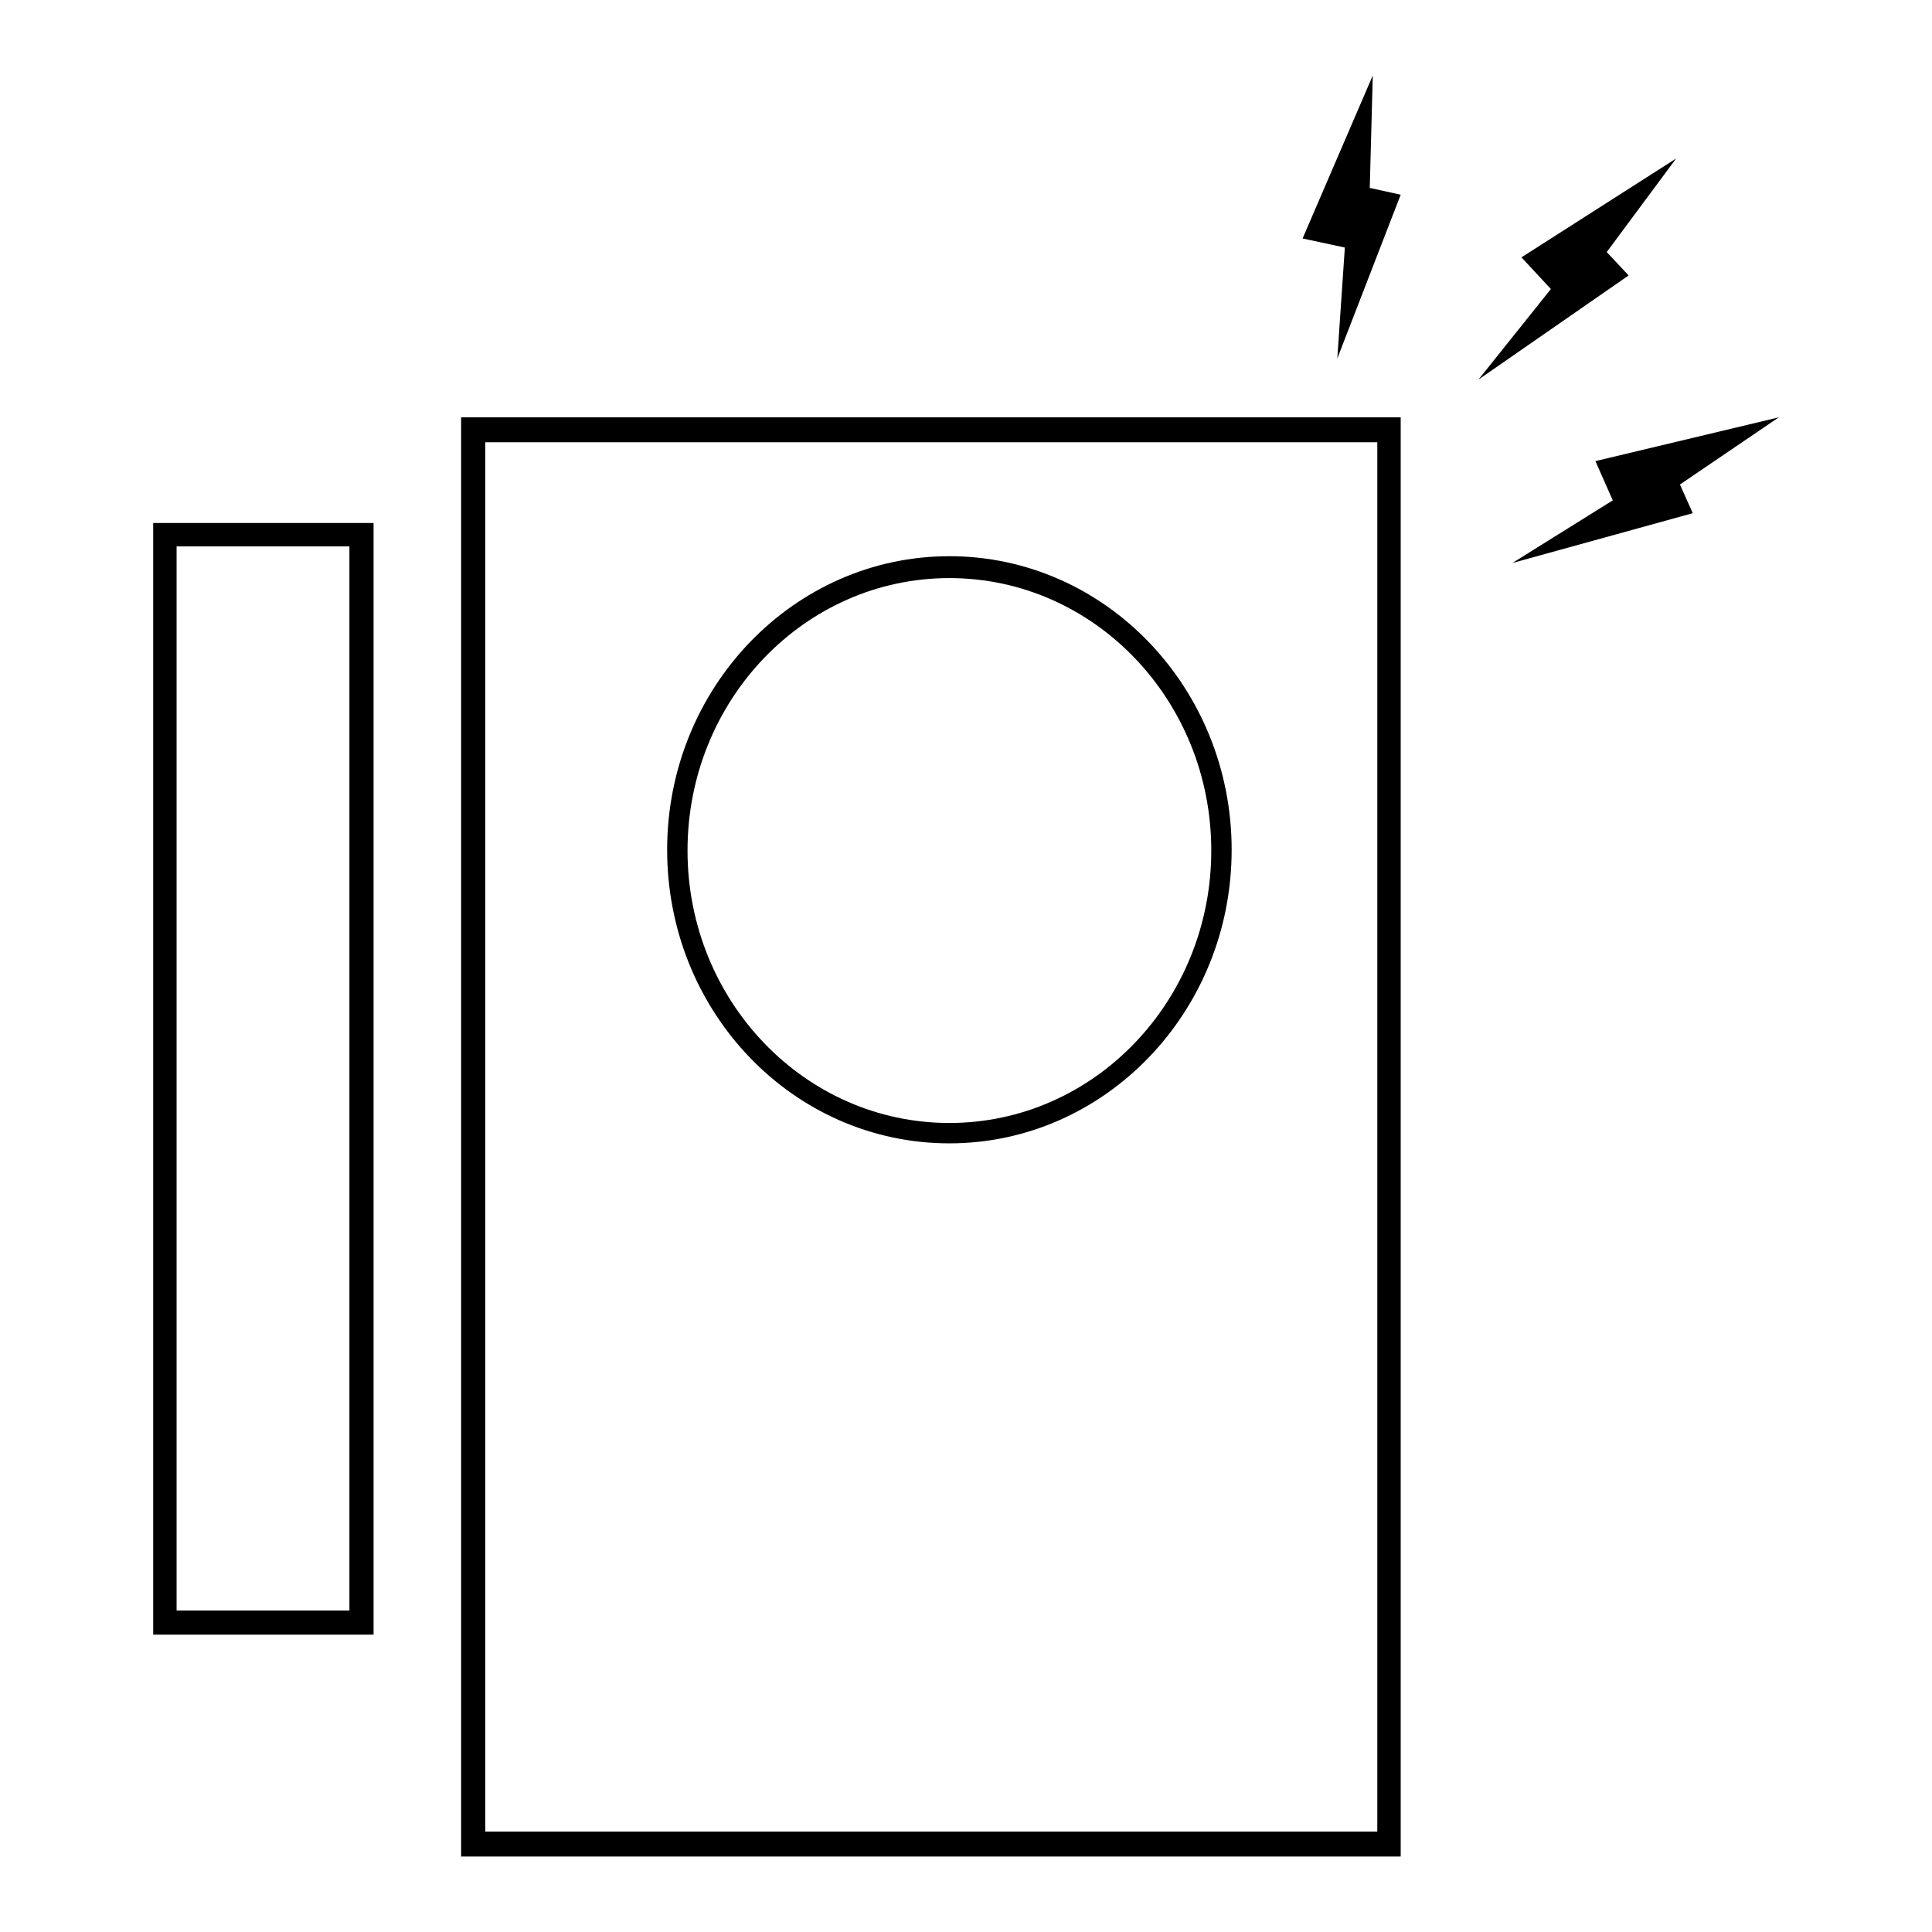
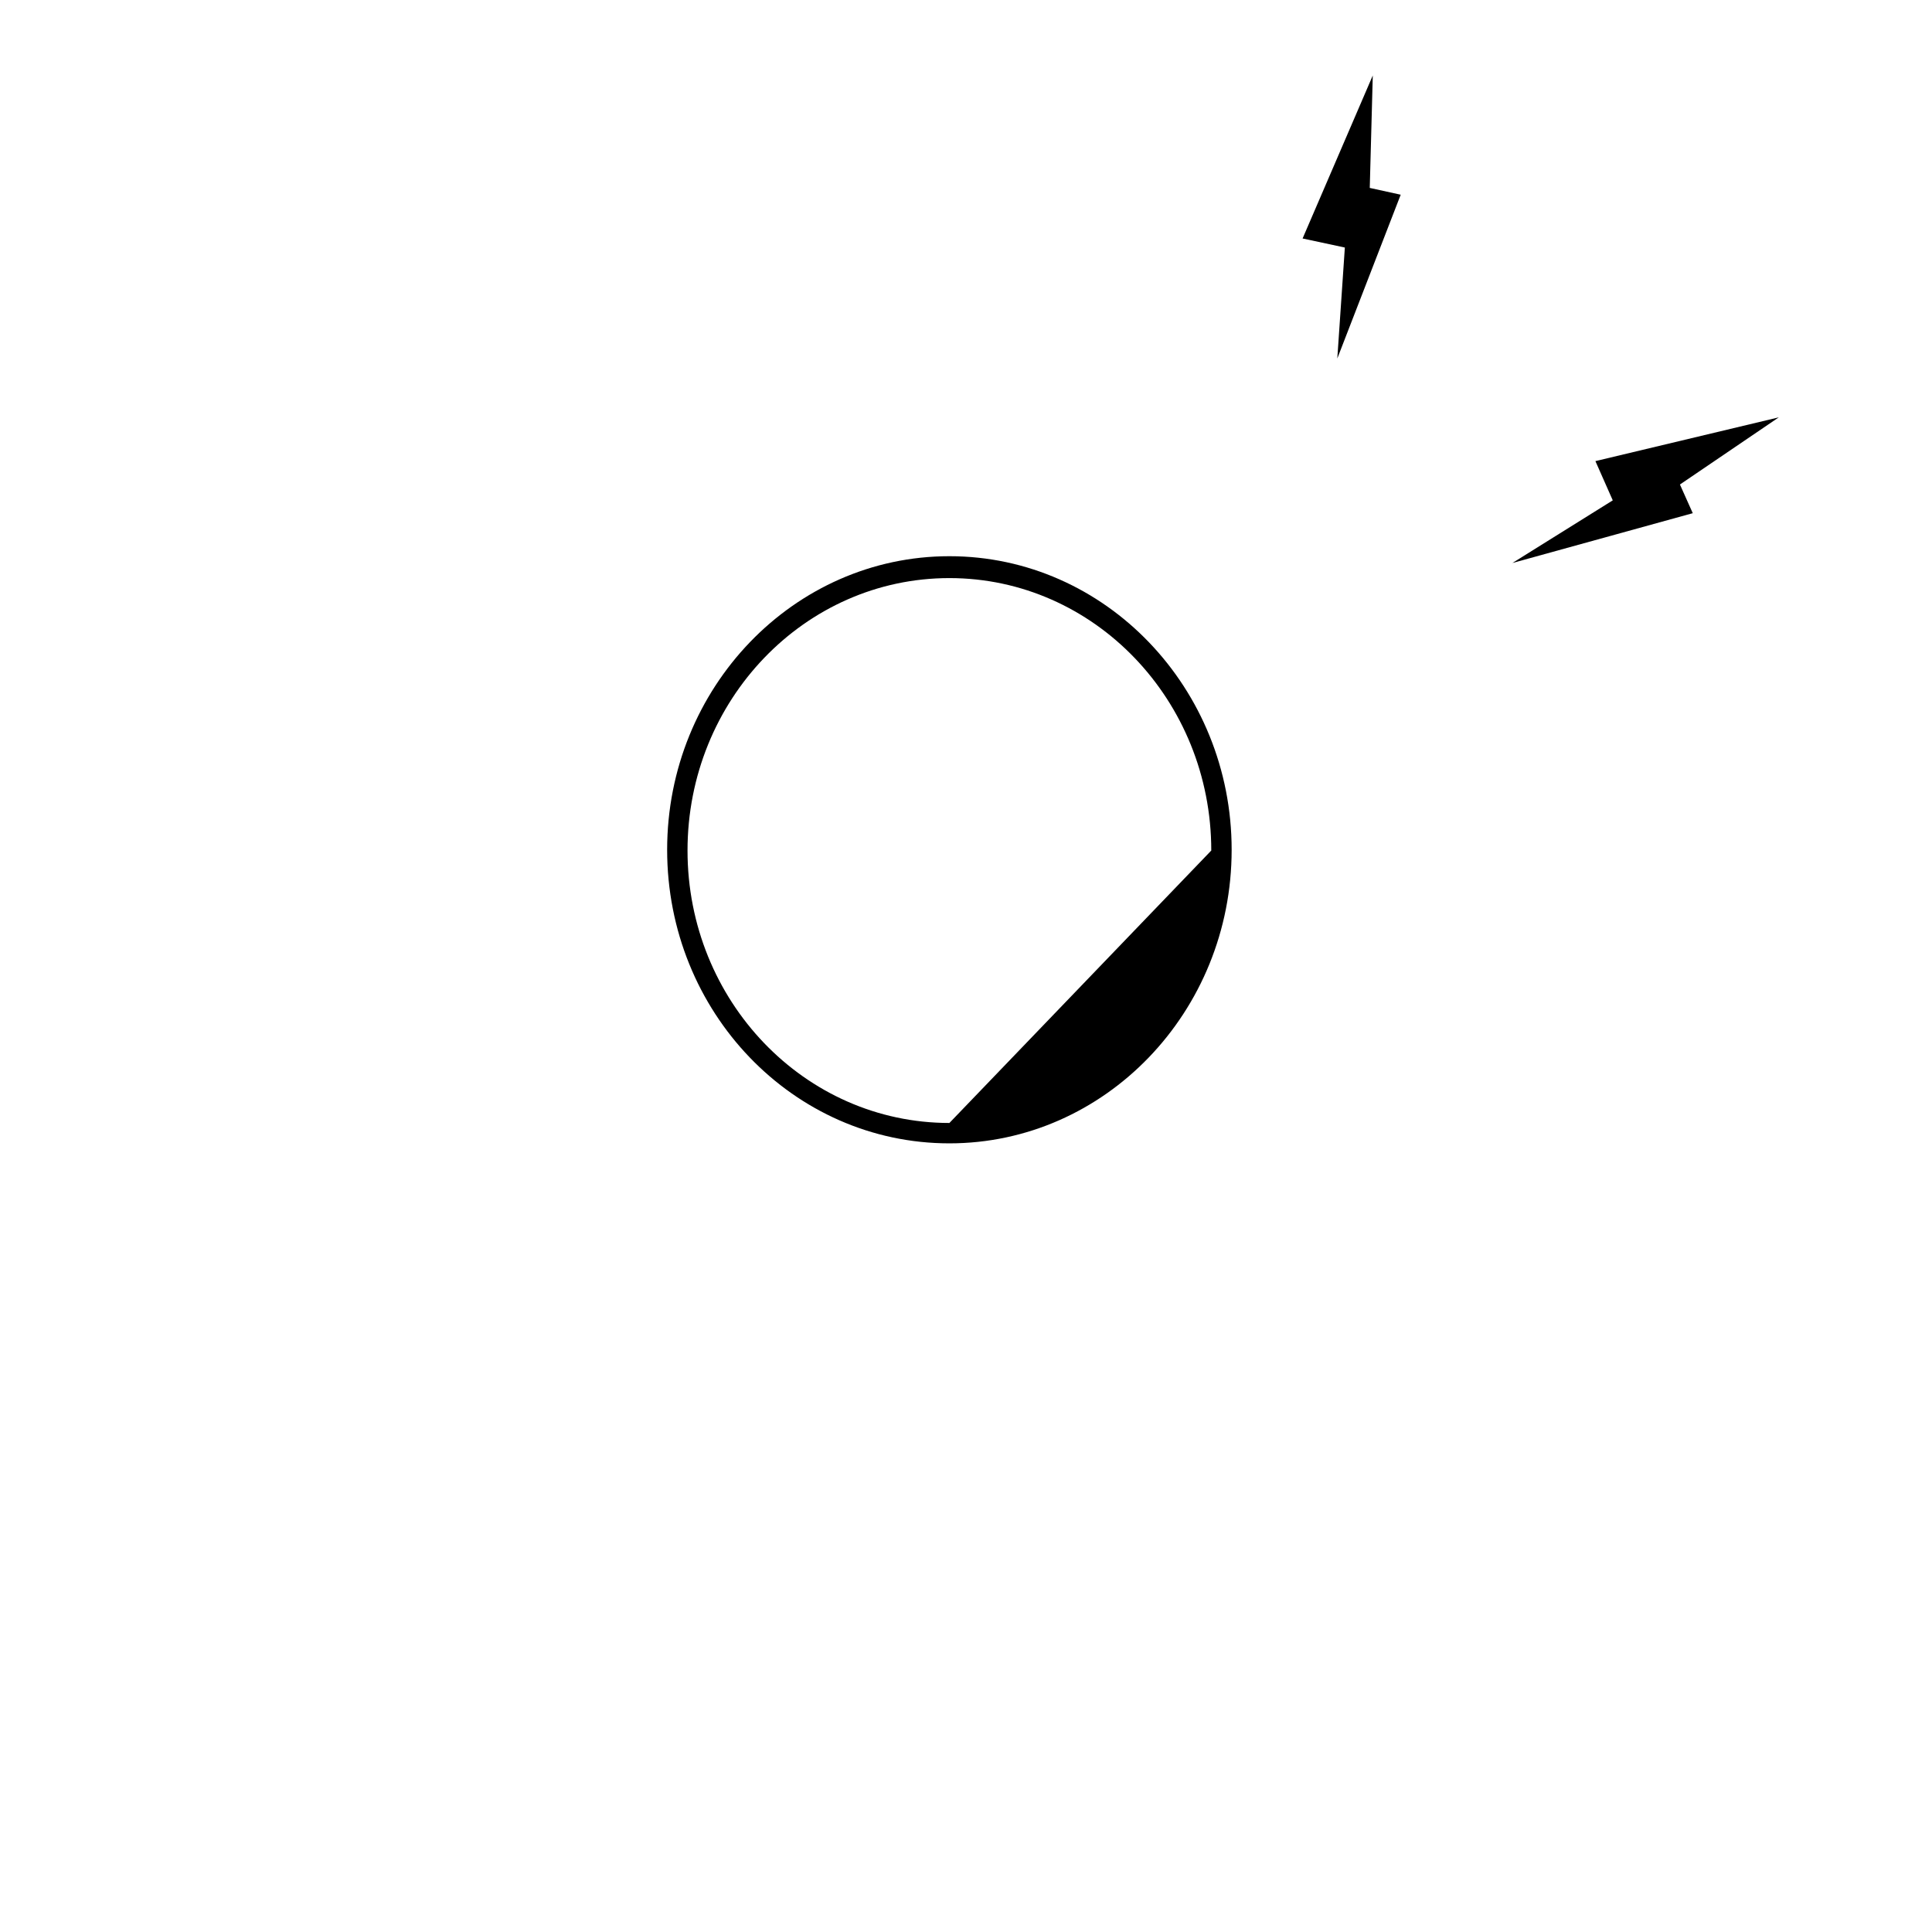
<svg xmlns="http://www.w3.org/2000/svg" version="1.1" x="0px" y="0px" viewBox="0 0 256 256" enable-background="new 0 0 256 256" xml:space="preserve">
  <g>
    <g>
-       <path fill="#000000" d="M20.3,69.3v147.3h29.2V69.3H20.3z M46.3,213.4H23.4v-141h22.9V213.4z" />
-       <path fill="#000000" d="M61.1,55.3V246h124.5V55.3H61.1z M182.4,242.7H64.3V58.6h118.2V242.7z" />
-       <path fill="#000000" d="M125.8,73.7c-20.6,0-37.4,17.4-37.4,38.9c0,21.5,16.7,38.9,37.4,38.9c20.6,0,37.4-17.4,37.4-38.9C163.2,91.2,146.5,73.7,125.8,73.7z M125.8,148.8c-19.2,0-34.7-16.2-34.7-36.1s15.5-36.1,34.7-36.1c19.2,0,34.7,16.2,34.7,36.1S145,148.8,125.8,148.8z" />
-       <path fill="#000000" d="M215.8,36.5l-2.9-3.1l9.2-12.4l-20.5,13.1l3.9,4.2l-9.6,12L215.8,36.5z" />
+       <path fill="#000000" d="M125.8,73.7c-20.6,0-37.4,17.4-37.4,38.9c0,21.5,16.7,38.9,37.4,38.9c20.6,0,37.4-17.4,37.4-38.9C163.2,91.2,146.5,73.7,125.8,73.7z M125.8,148.8c-19.2,0-34.7-16.2-34.7-36.1s15.5-36.1,34.7-36.1c19.2,0,34.7,16.2,34.7,36.1z" />
      <path fill="#000000" d="M224.3,68l-1.7-3.8l13.1-8.9l-24.3,5.8l2.3,5.2l-13.3,8.3L224.3,68z" />
      <path fill="#000000" d="M185.6,25.8l-4.1-0.9l0.4-14.9l-9.3,21.6l5.6,1.2l-1,14.7L185.6,25.8z" />
    </g>
  </g>
</svg>